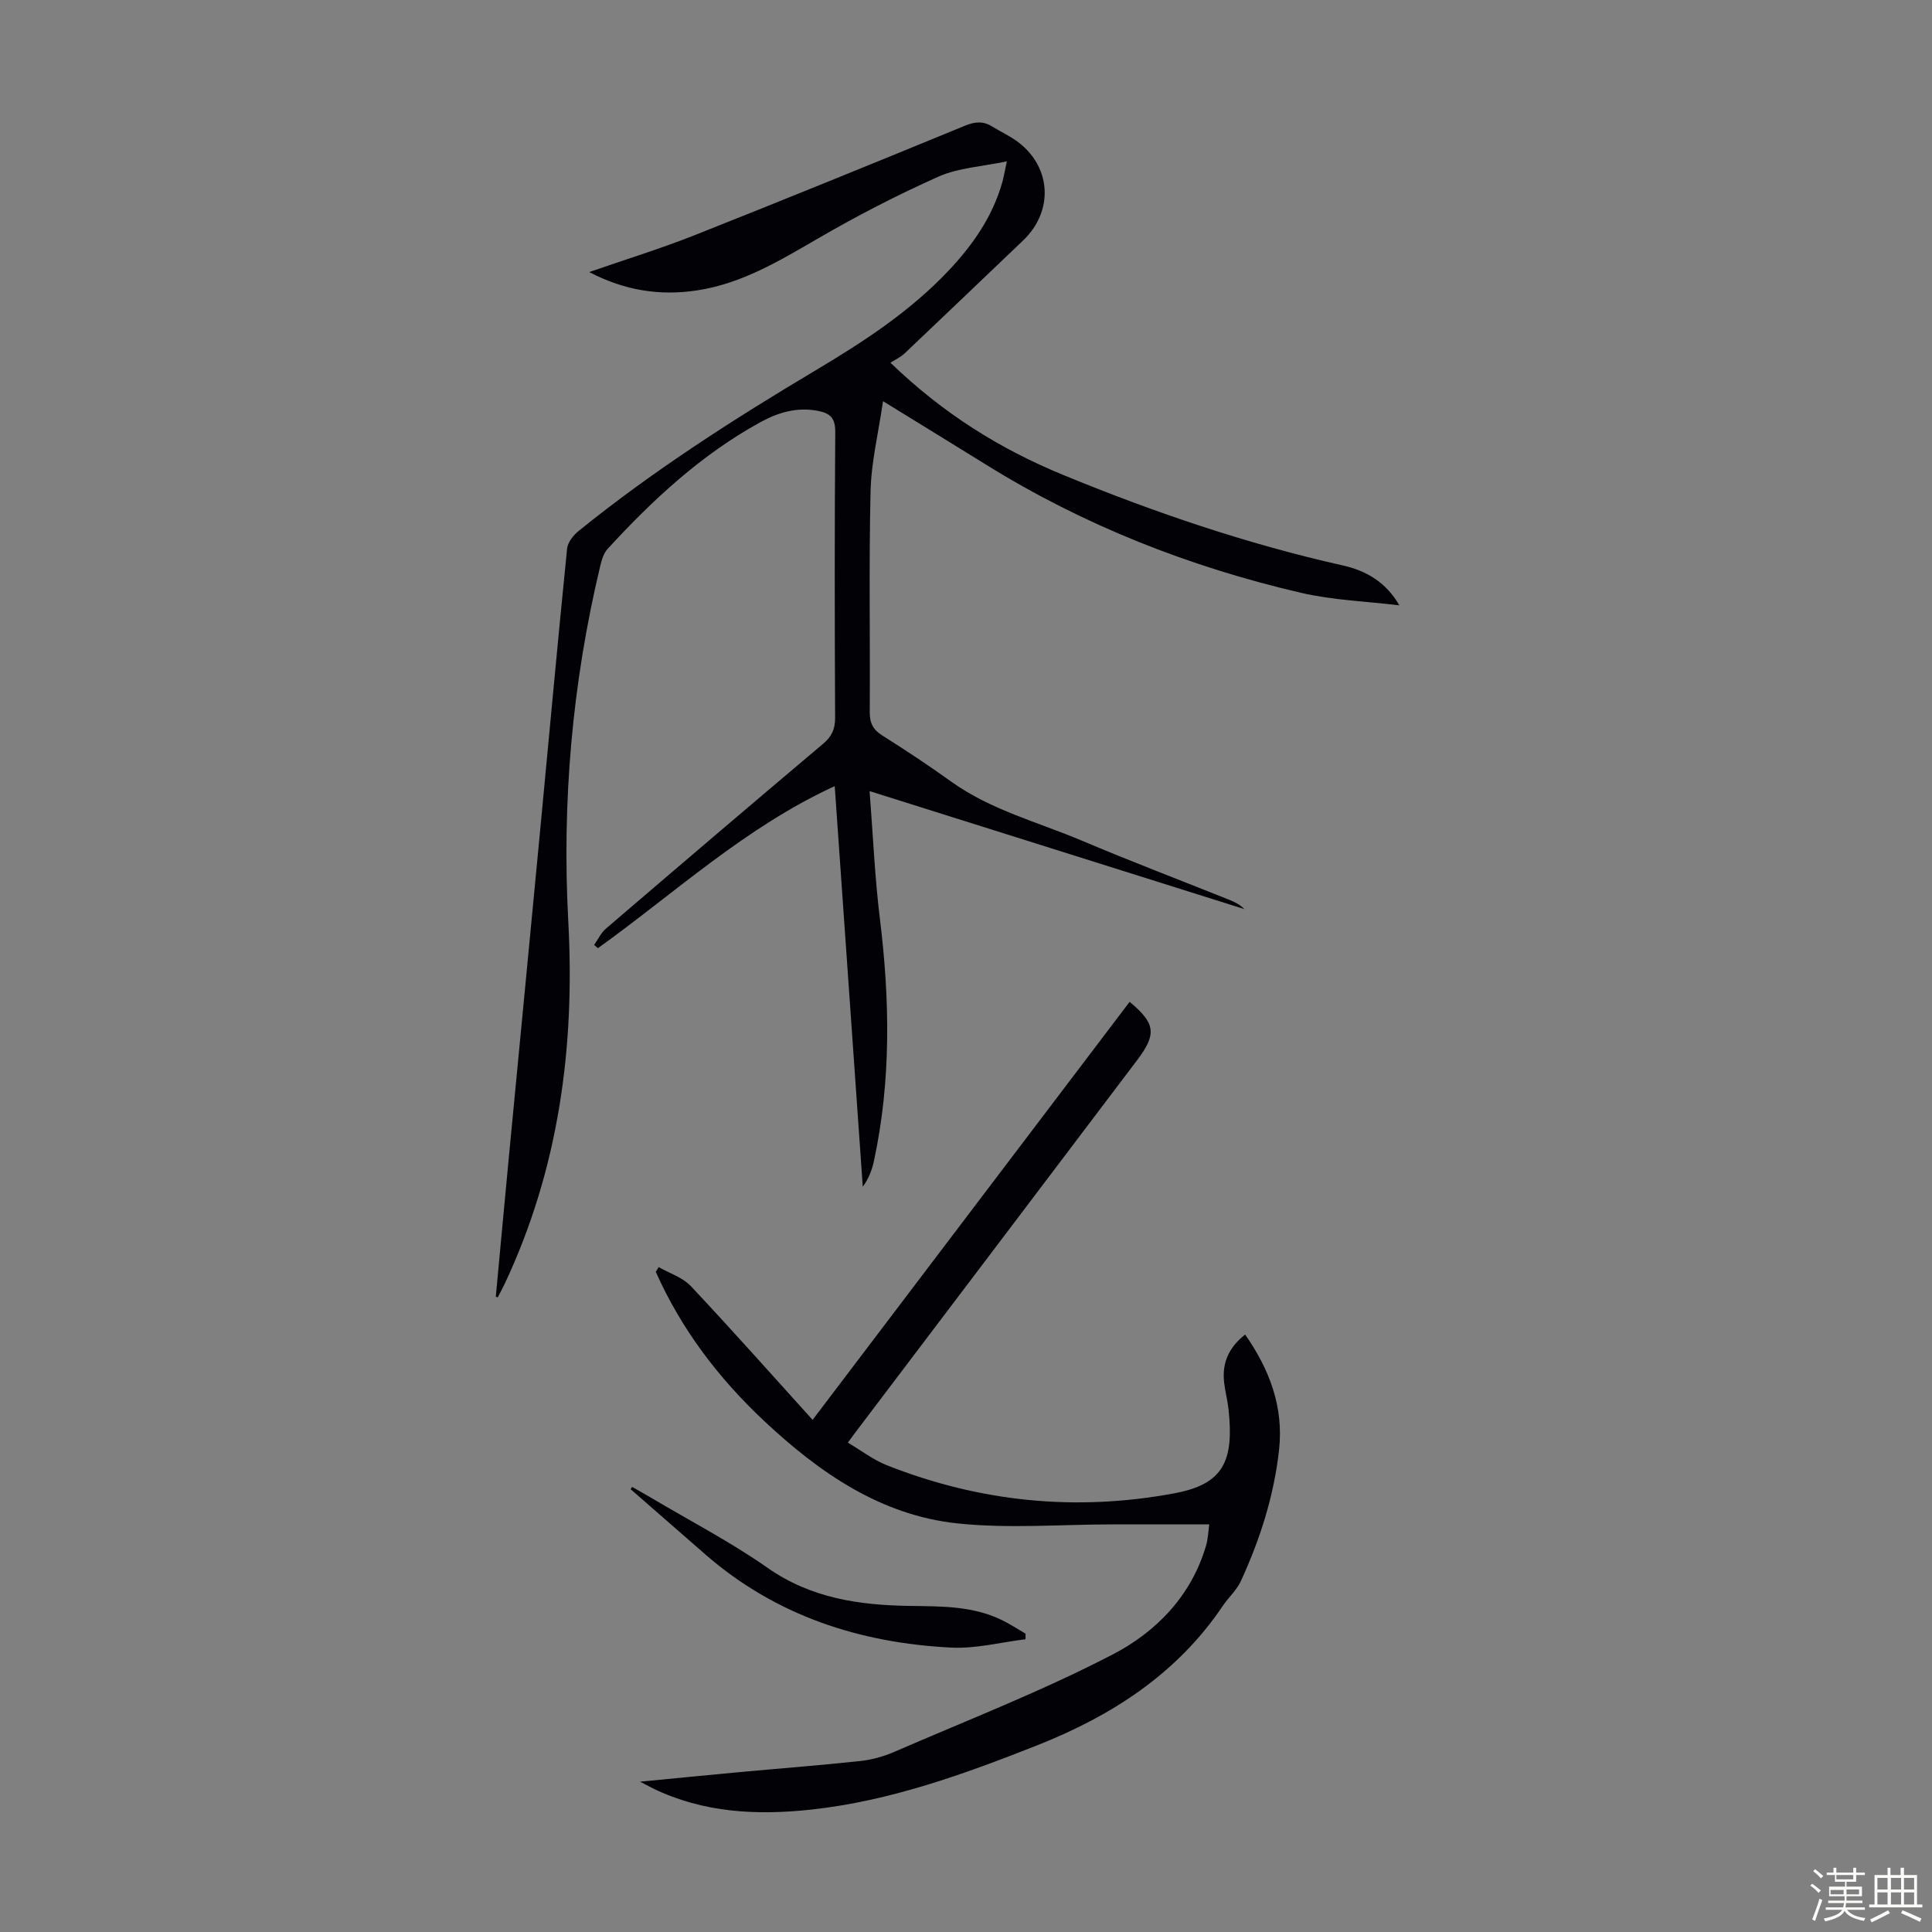
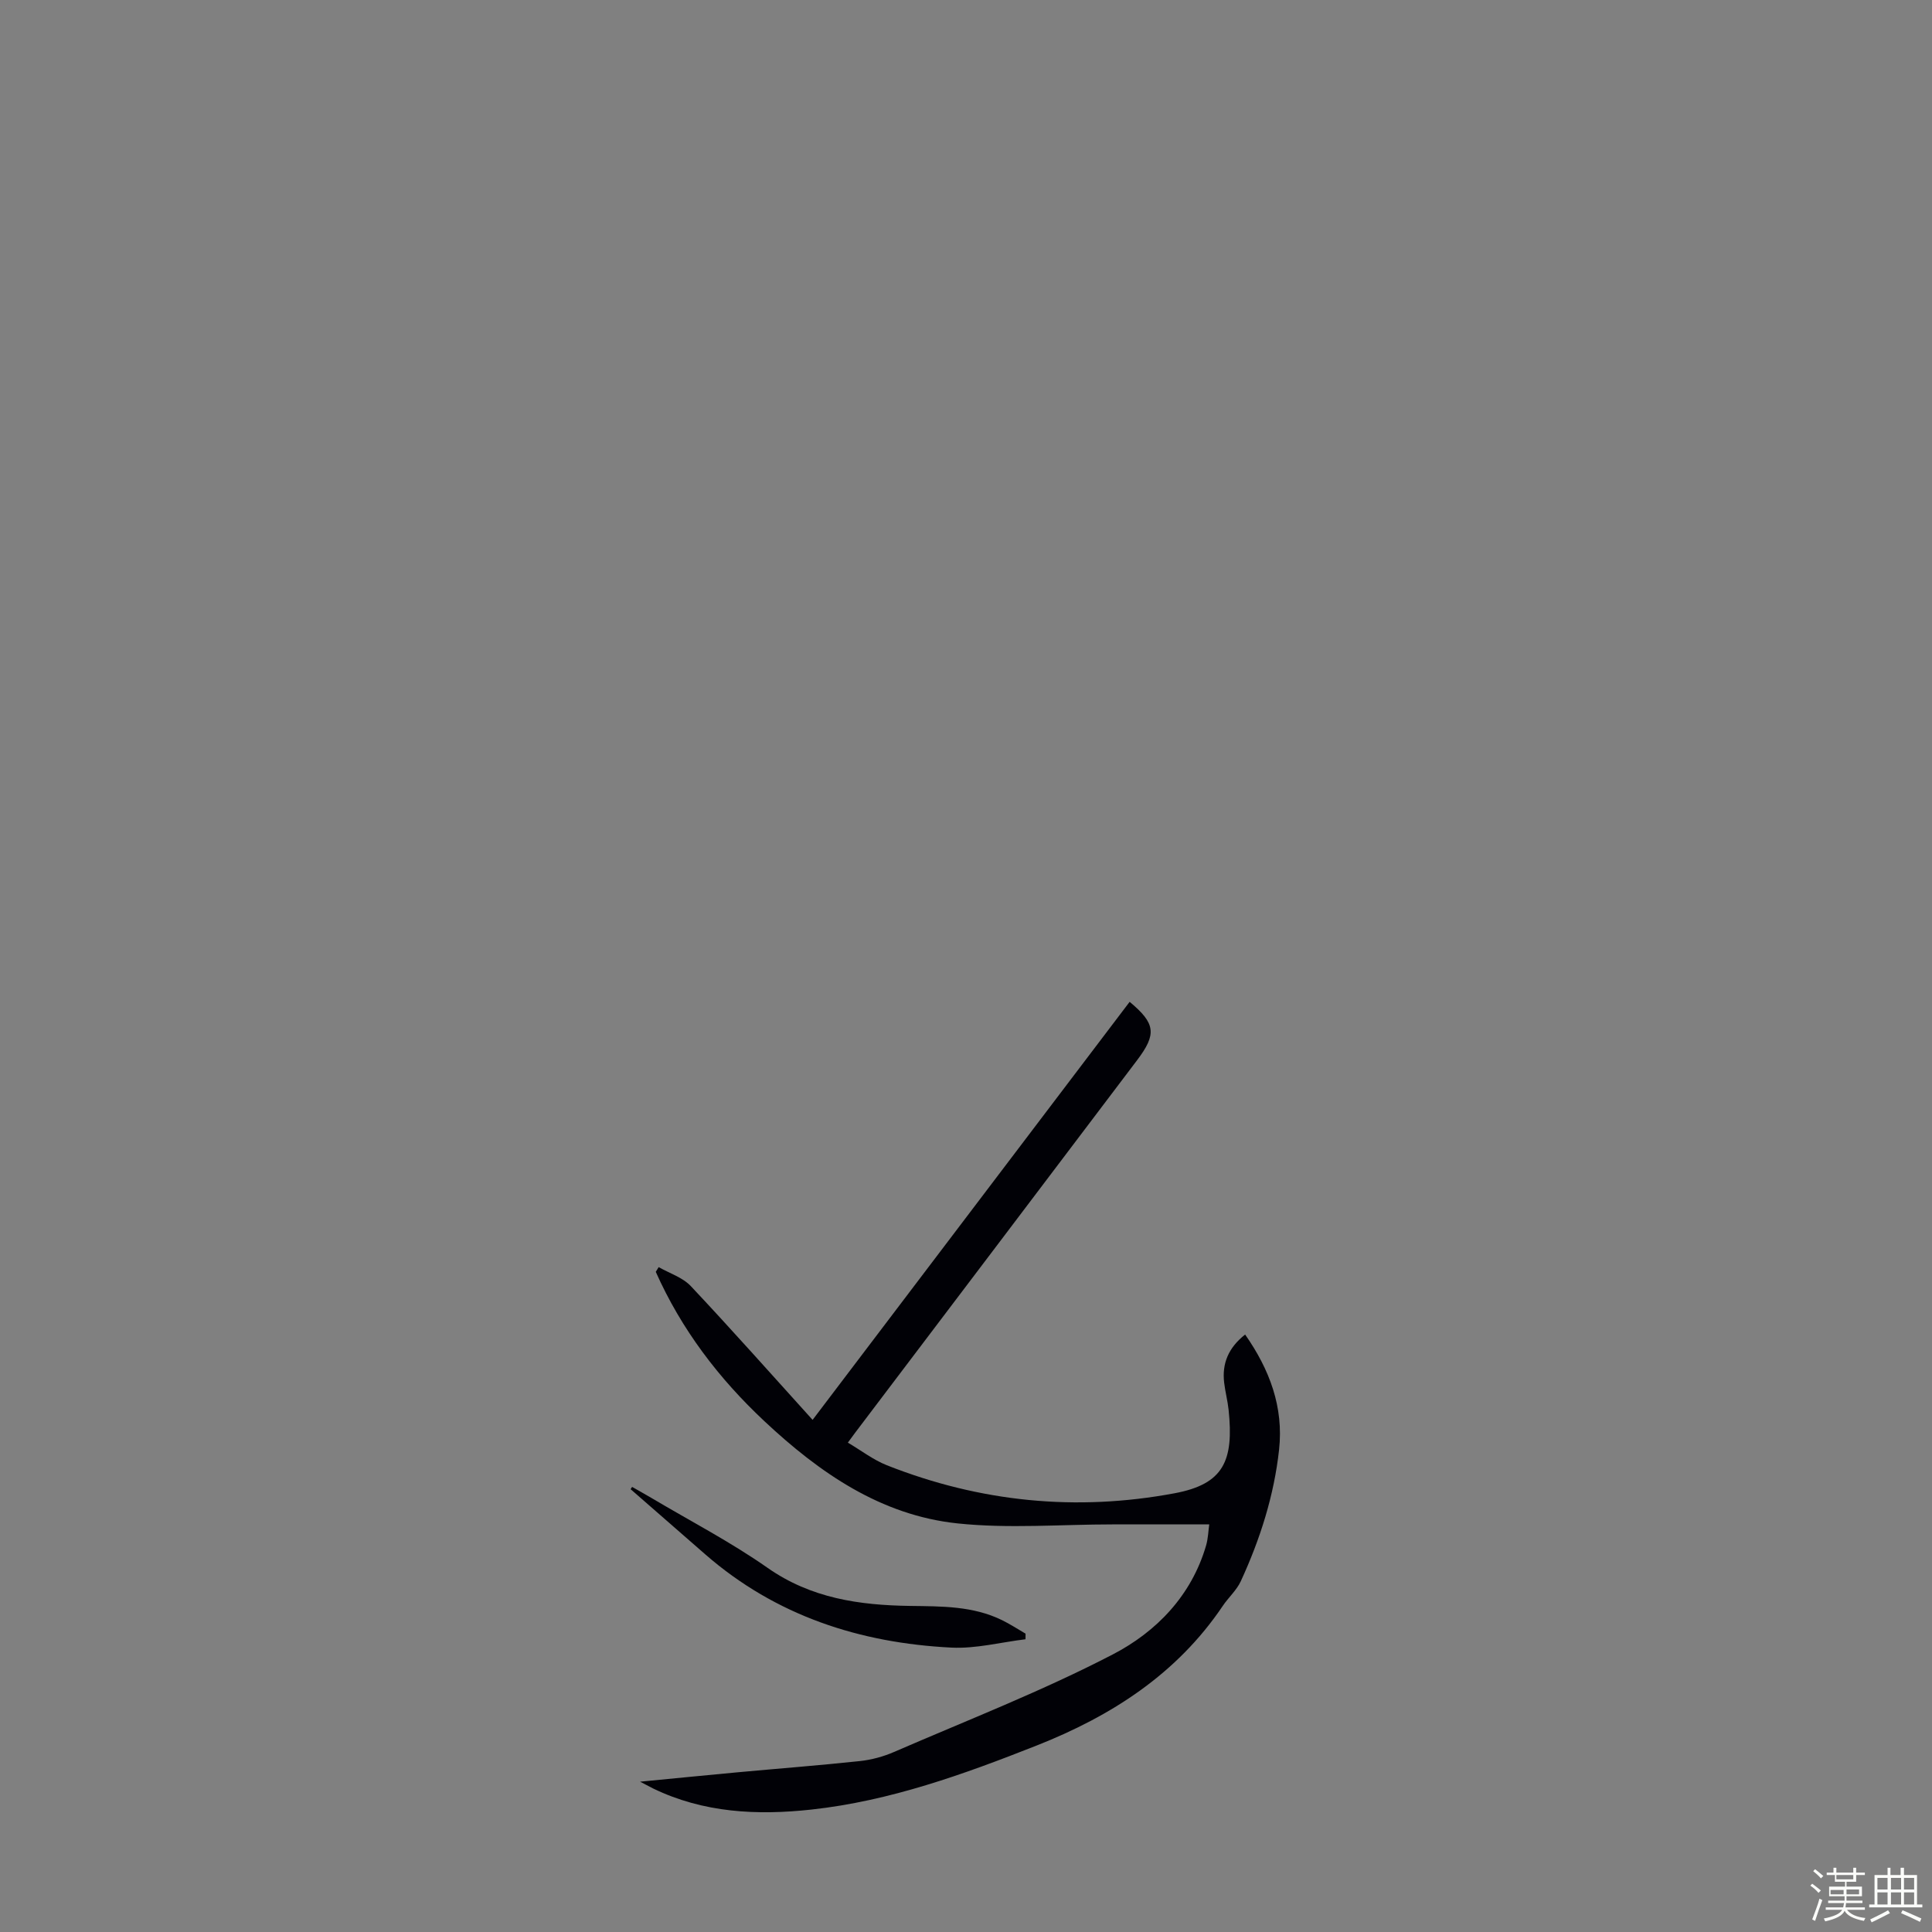
<svg xmlns="http://www.w3.org/2000/svg" enable-background="new 0 0 400 400" viewBox="0 0 400 400">
  <rect x="0" y="0" width="400" height="400" fill="#808080" stroke="none" />
  <path d="m374.8 390.4.4-.4c.7.5 1.3 1 1.8 1.4l-.5.5c-.5-.6-1.1-1.1-1.7-1.5zm1 7.3-.6-.3c.5-1.4 1.1-2.8 1.5-4.3.2.1.4.2.6.3-.5 1.3-1 2.8-1.5 4.3zm-.4-10.3.4-.4c.4.3 1 .8 1.7 1.4l-.5.5c-.4-.5-1-1-1.6-1.5zm2.5.3h1.7v-1h.6v1h3.5v-1h.6v1h1.8v.5h-1.8v1.4h-2v1h3.2v2h-3.2v.9h3.3v.5h-3.4c0 .3-.1.6-.1.9h4v.5h-3.7c.7.9 1.9 1.5 3.8 1.7-.1.2-.2.4-.3.6-2.1-.4-3.5-1.1-4-2.1-.4 1-1.8 1.7-4 2.2-.1-.2-.2-.4-.3-.6 2.1-.4 3.4-1 3.8-1.8h-3.4v-.5h3.6c.1-.3.1-.6.2-.9h-3.3v-.5h3.4c0-.3 0-.6 0-.9h-3.2v-2h3.3v-1h-2.1v-1.4h-1.7v-.5zm1.1 3.5v1h2.7c0-.3 0-.4 0-.4 0-.1 0-.2 0-.2 0-.1 0-.2 0-.3h-2.7zm1.2-3v.9h3.5v-.9zm4.7 3h-2.6v.6.4h2.6z" fill="#fbfcfa" />
  <path d="m393.6 386.7h.6v1.5h2.7v6.1h1.1v.6h-11v-.6h1.1v-6.1h2.7v-1.5h.6v1.5h2.1v-1.5zm-2.7 8.8.4.6c-1.2.6-2.5 1.3-3.8 1.9-.1-.2-.2-.4-.3-.6 1.2-.6 2.5-1.2 3.7-1.9zm-2.2-6.7v2.4h2.1v-2.4zm0 3v2.5h2.1v-2.5zm2.8-3v2.4h2.1v-2.4zm0 3v2.5h2.1v-2.5zm6 6.1c-1.4-.7-2.7-1.3-3.9-1.8l.3-.6c1.5.6 2.7 1.2 3.9 1.7zm-1.2-9.1h-2.1v2.4h2.1zm-2.1 3v2.5h2.1v-2.5z" fill="#fbfcfa" />
  <g fill="#010106">
-     <path d="m102.65 268.47c.93-9.97 1.85-19.95 2.8-29.92 2.13-22.27 4.29-44.54 6.4-66.82 1.84-19.38 3.61-38.76 5.56-58.13.13-1.3 1.29-2.78 2.39-3.67 15.43-12.48 32.1-23.15 49.12-33.29 9.92-5.91 19.56-12.2 27.55-20.69 4.96-5.27 9.02-11.1 11.03-18.16.3-1.05.47-2.14.96-4.39-5.2 1.1-10.02 1.33-14.14 3.16-8.64 3.85-17.09 8.23-25.27 12.99-7.87 4.57-15.61 9.2-24.78 10.58-7.6 1.14-14.84.07-22.28-3.8 7.59-2.64 14.69-4.82 21.58-7.54 18.8-7.45 37.53-15.08 56.23-22.77 2.08-.85 3.76-.98 5.62.17 1.8 1.11 3.77 2.01 5.44 3.28 6.87 5.26 7.26 14.3.97 20.31-8.18 7.8-16.34 15.62-24.55 23.4-.8.76-1.86 1.24-2.92 1.92 10.9 10.52 22.66 17.84 35.73 23.22 18.84 7.75 38.05 14.29 57.96 18.76 4.68 1.05 8.87 3.37 11.67 8.25-6.81-.83-13.75-1.06-20.39-2.6-23.11-5.38-44.98-13.98-65.2-26.54-6.83-4.24-13.68-8.43-21.31-13.13-.96 6.62-2.44 12.63-2.58 18.67-.36 15.21-.07 30.44-.17 45.67-.01 2.28.67 3.67 2.62 4.89 4.83 3.04 9.59 6.19 14.22 9.52 8.23 5.9 17.98 8.39 27.1 12.25 10.08 4.27 20.33 8.16 30.49 12.23 1.12.45 2.2.98 3.14 1.93-25.62-8.07-51.25-16.13-77.6-24.43.71 9.13 1.07 17.81 2.13 26.4 2.06 16.78 2.35 33.46-1.21 50.08-.4 1.89-1.08 3.72-2.33 5.44-1.93-27.57-3.86-55.14-5.81-82.95-18.48 8.48-33.04 22.08-49.03 33.55-.26-.22-.52-.45-.78-.67.8-1.13 1.4-2.49 2.42-3.36 14.96-12.82 29.94-25.6 45-38.3 1.81-1.52 2.48-3.07 2.47-5.41-.09-19.7-.12-39.4.03-59.1.02-2.9-1.02-3.92-3.62-4.41-4.33-.82-8.18.32-11.9 2.36-12.22 6.71-22.27 16.05-31.61 26.22-.84.91-1.24 2.34-1.54 3.59-5.79 24.21-7.94 48.77-6.6 73.61 1.4 25.99-1.98 51.1-13.12 74.86-.46.98-.99 1.93-1.49 2.9-.15-.05-.28-.09-.4-.13z" />
    <path d="m233.88 207.42c5.38 4.48 5.63 6.68 1.54 12.09-19.43 25.7-38.89 51.39-58.34 77.08-.4.53-.78 1.07-1.54 2.09 2.76 1.63 5.25 3.56 8.06 4.68 19.28 7.62 39.16 9.62 59.56 5.81 10.2-1.9 12.31-6.72 11.21-17.27-.2-1.89-.7-3.74-.92-5.62-.47-3.96.85-7.22 4.34-9.98 5.08 7.27 7.99 15.02 7.03 23.83-1.04 9.52-3.93 18.57-7.93 27.25-.87 1.88-2.56 3.36-3.74 5.12-9.5 14.1-23.05 22.78-38.54 28.9-15.1 5.96-30.34 11.47-46.6 13.25-11.25 1.23-22.35.69-32.8-4.37-.59-.29-1.16-.6-2.69-1.4 7.37-.71 13.75-1.35 20.14-1.94 8.46-.78 16.94-1.43 25.39-2.33 2.39-.26 4.83-.92 7.04-1.88 15.17-6.58 30.65-12.59 45.3-20.2 8.98-4.66 16.29-12.14 19.32-22.56.42-1.45.46-3 .65-4.36-6.9 0-13.47 0-20.03 0-10.72 0-21.53.91-32.12-.21-15.85-1.68-28.53-10.47-39.92-21.13-9.49-8.88-17.22-19.04-22.52-30.95.2-.33.4-.65.6-.98 2.25 1.29 4.96 2.13 6.66 3.94 8.43 8.96 16.6 18.17 25.21 27.69 21.94-28.93 43.73-57.66 65.64-86.55z" />
    <path d="m130.87 307.85c1.31.75 2.64 1.48 3.94 2.25 8.06 4.79 16.44 9.13 24.1 14.5 9.03 6.33 19.05 7.74 29.53 7.89 6.5.09 12.98-.01 19.01 2.94 1.68.82 3.26 1.86 4.88 2.8 0 .39-.01.78-.01 1.16-5.11.62-10.26 1.98-15.32 1.73-18.97-.95-36.35-6.57-50.95-19.28-5.17-4.5-10.33-9.01-15.49-13.52.09-.16.2-.32.31-.47z" />
  </g>
</svg>